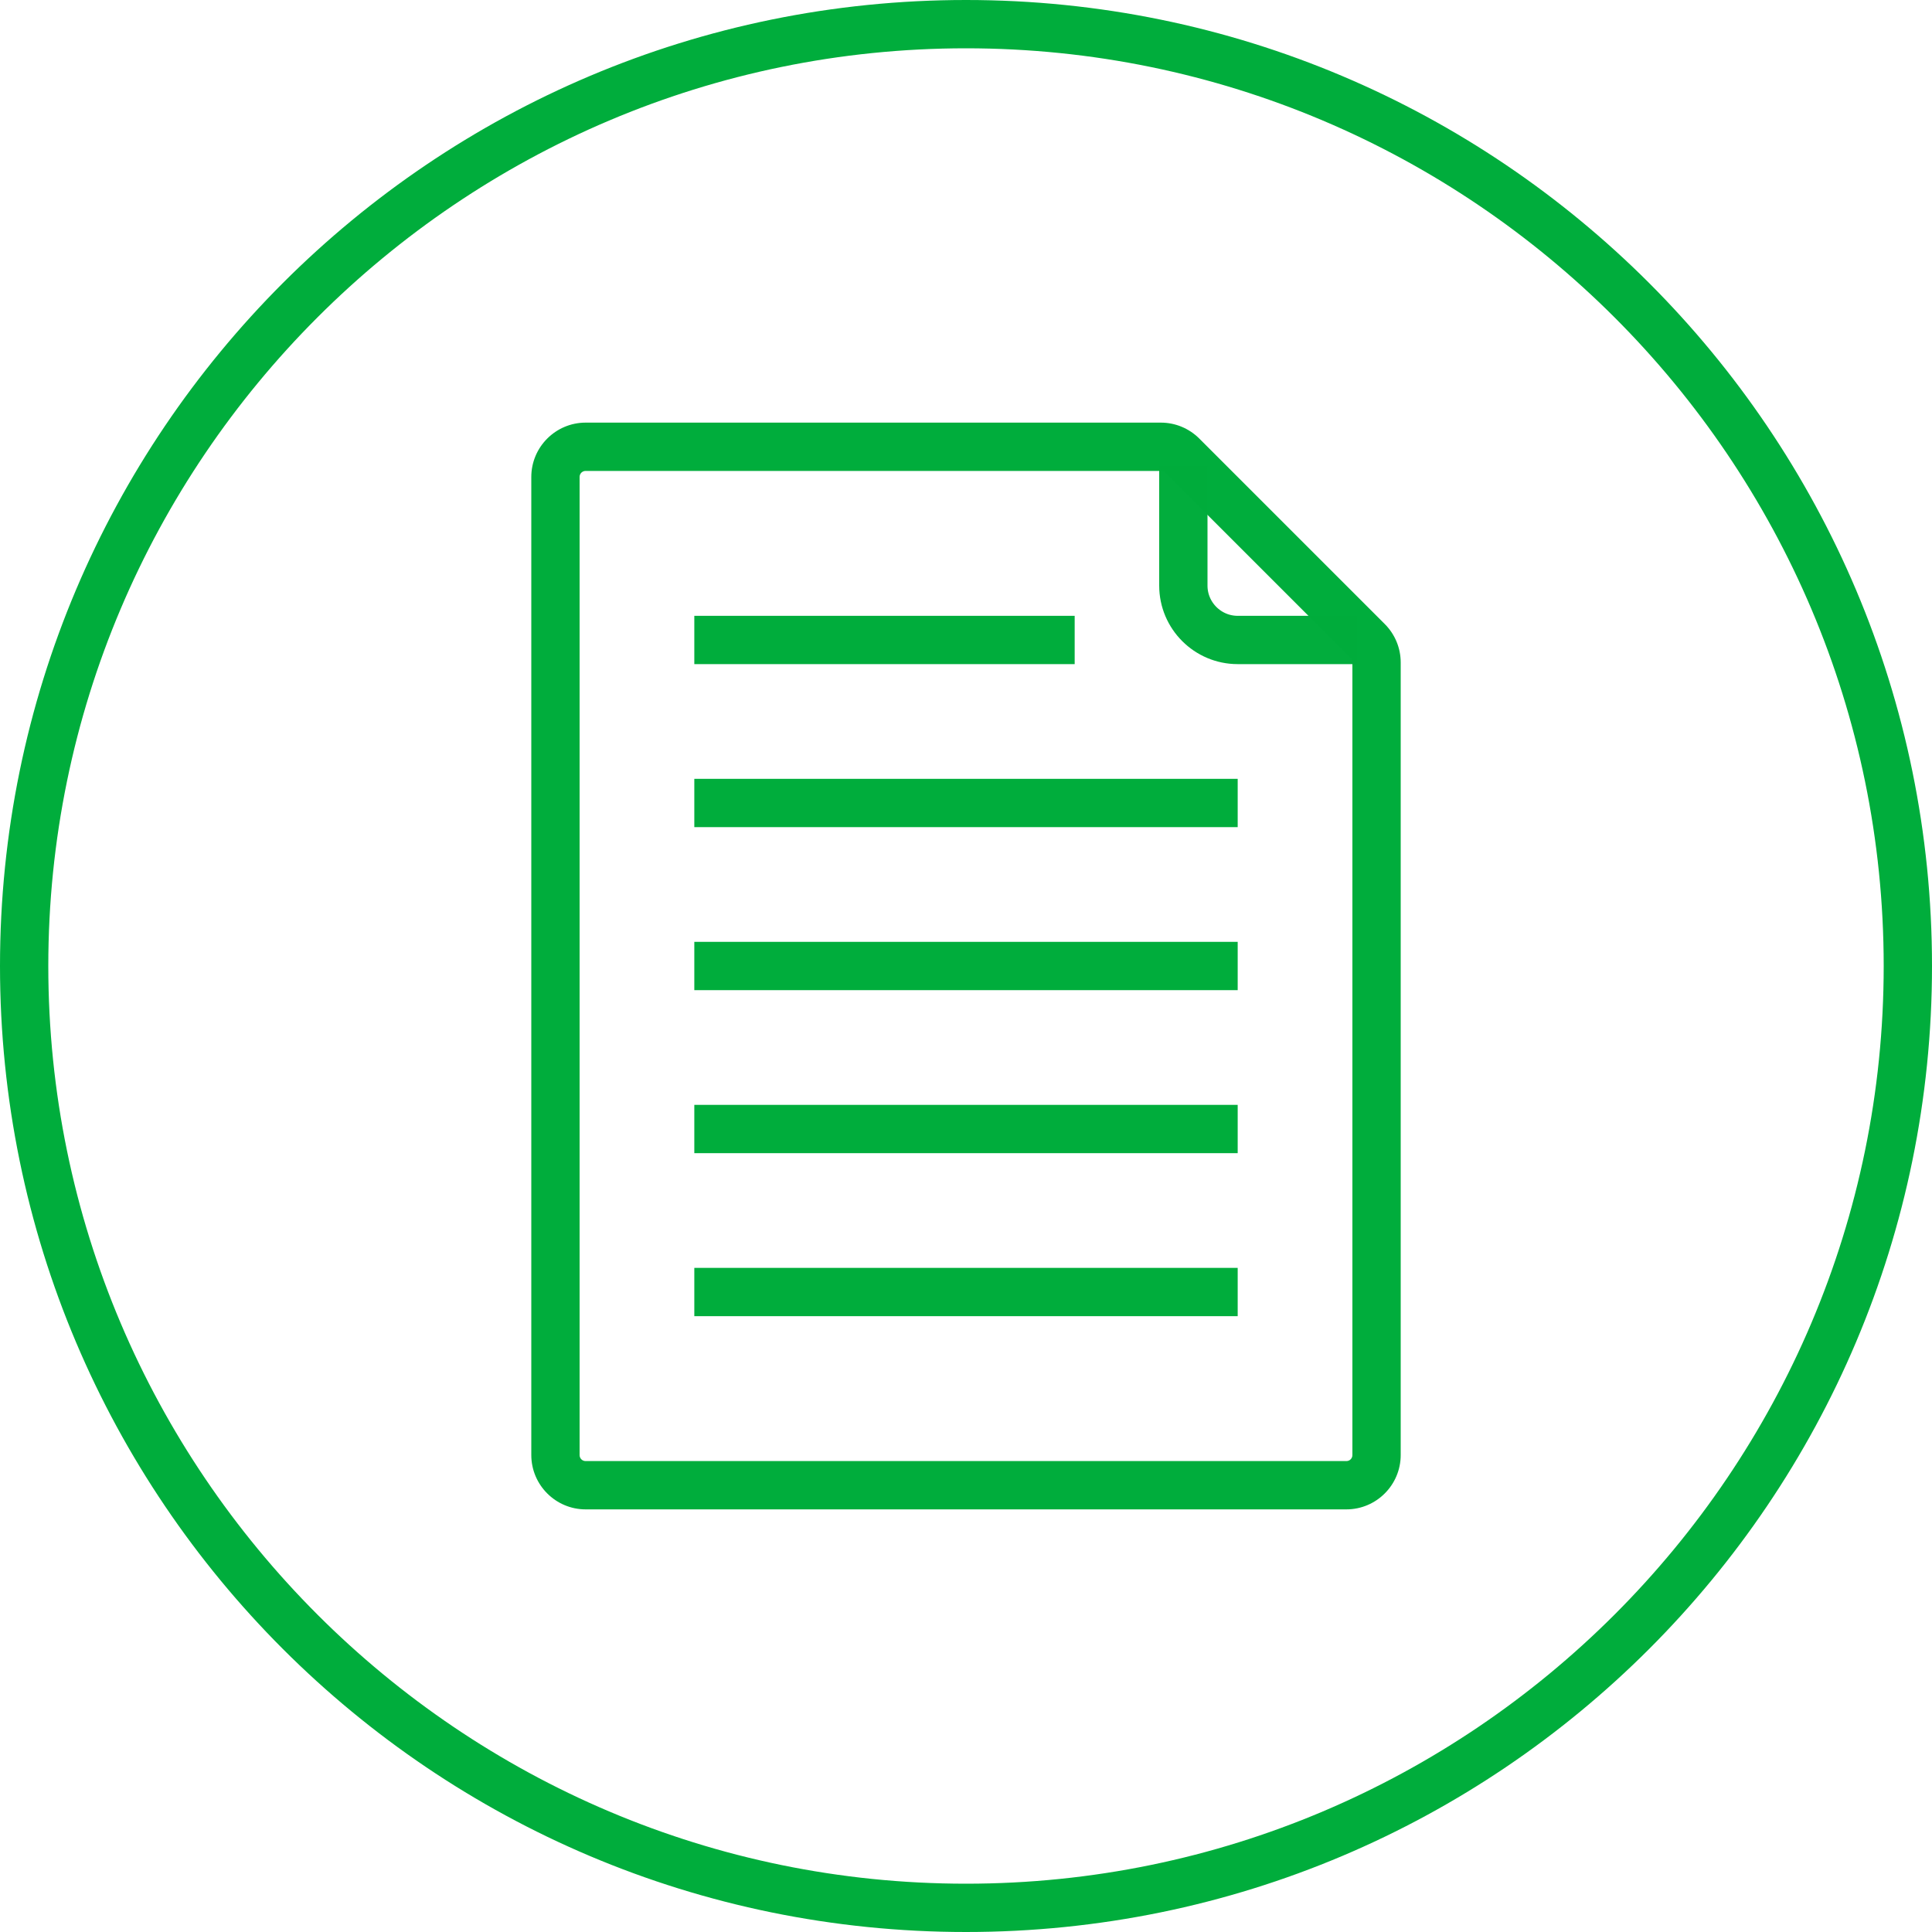
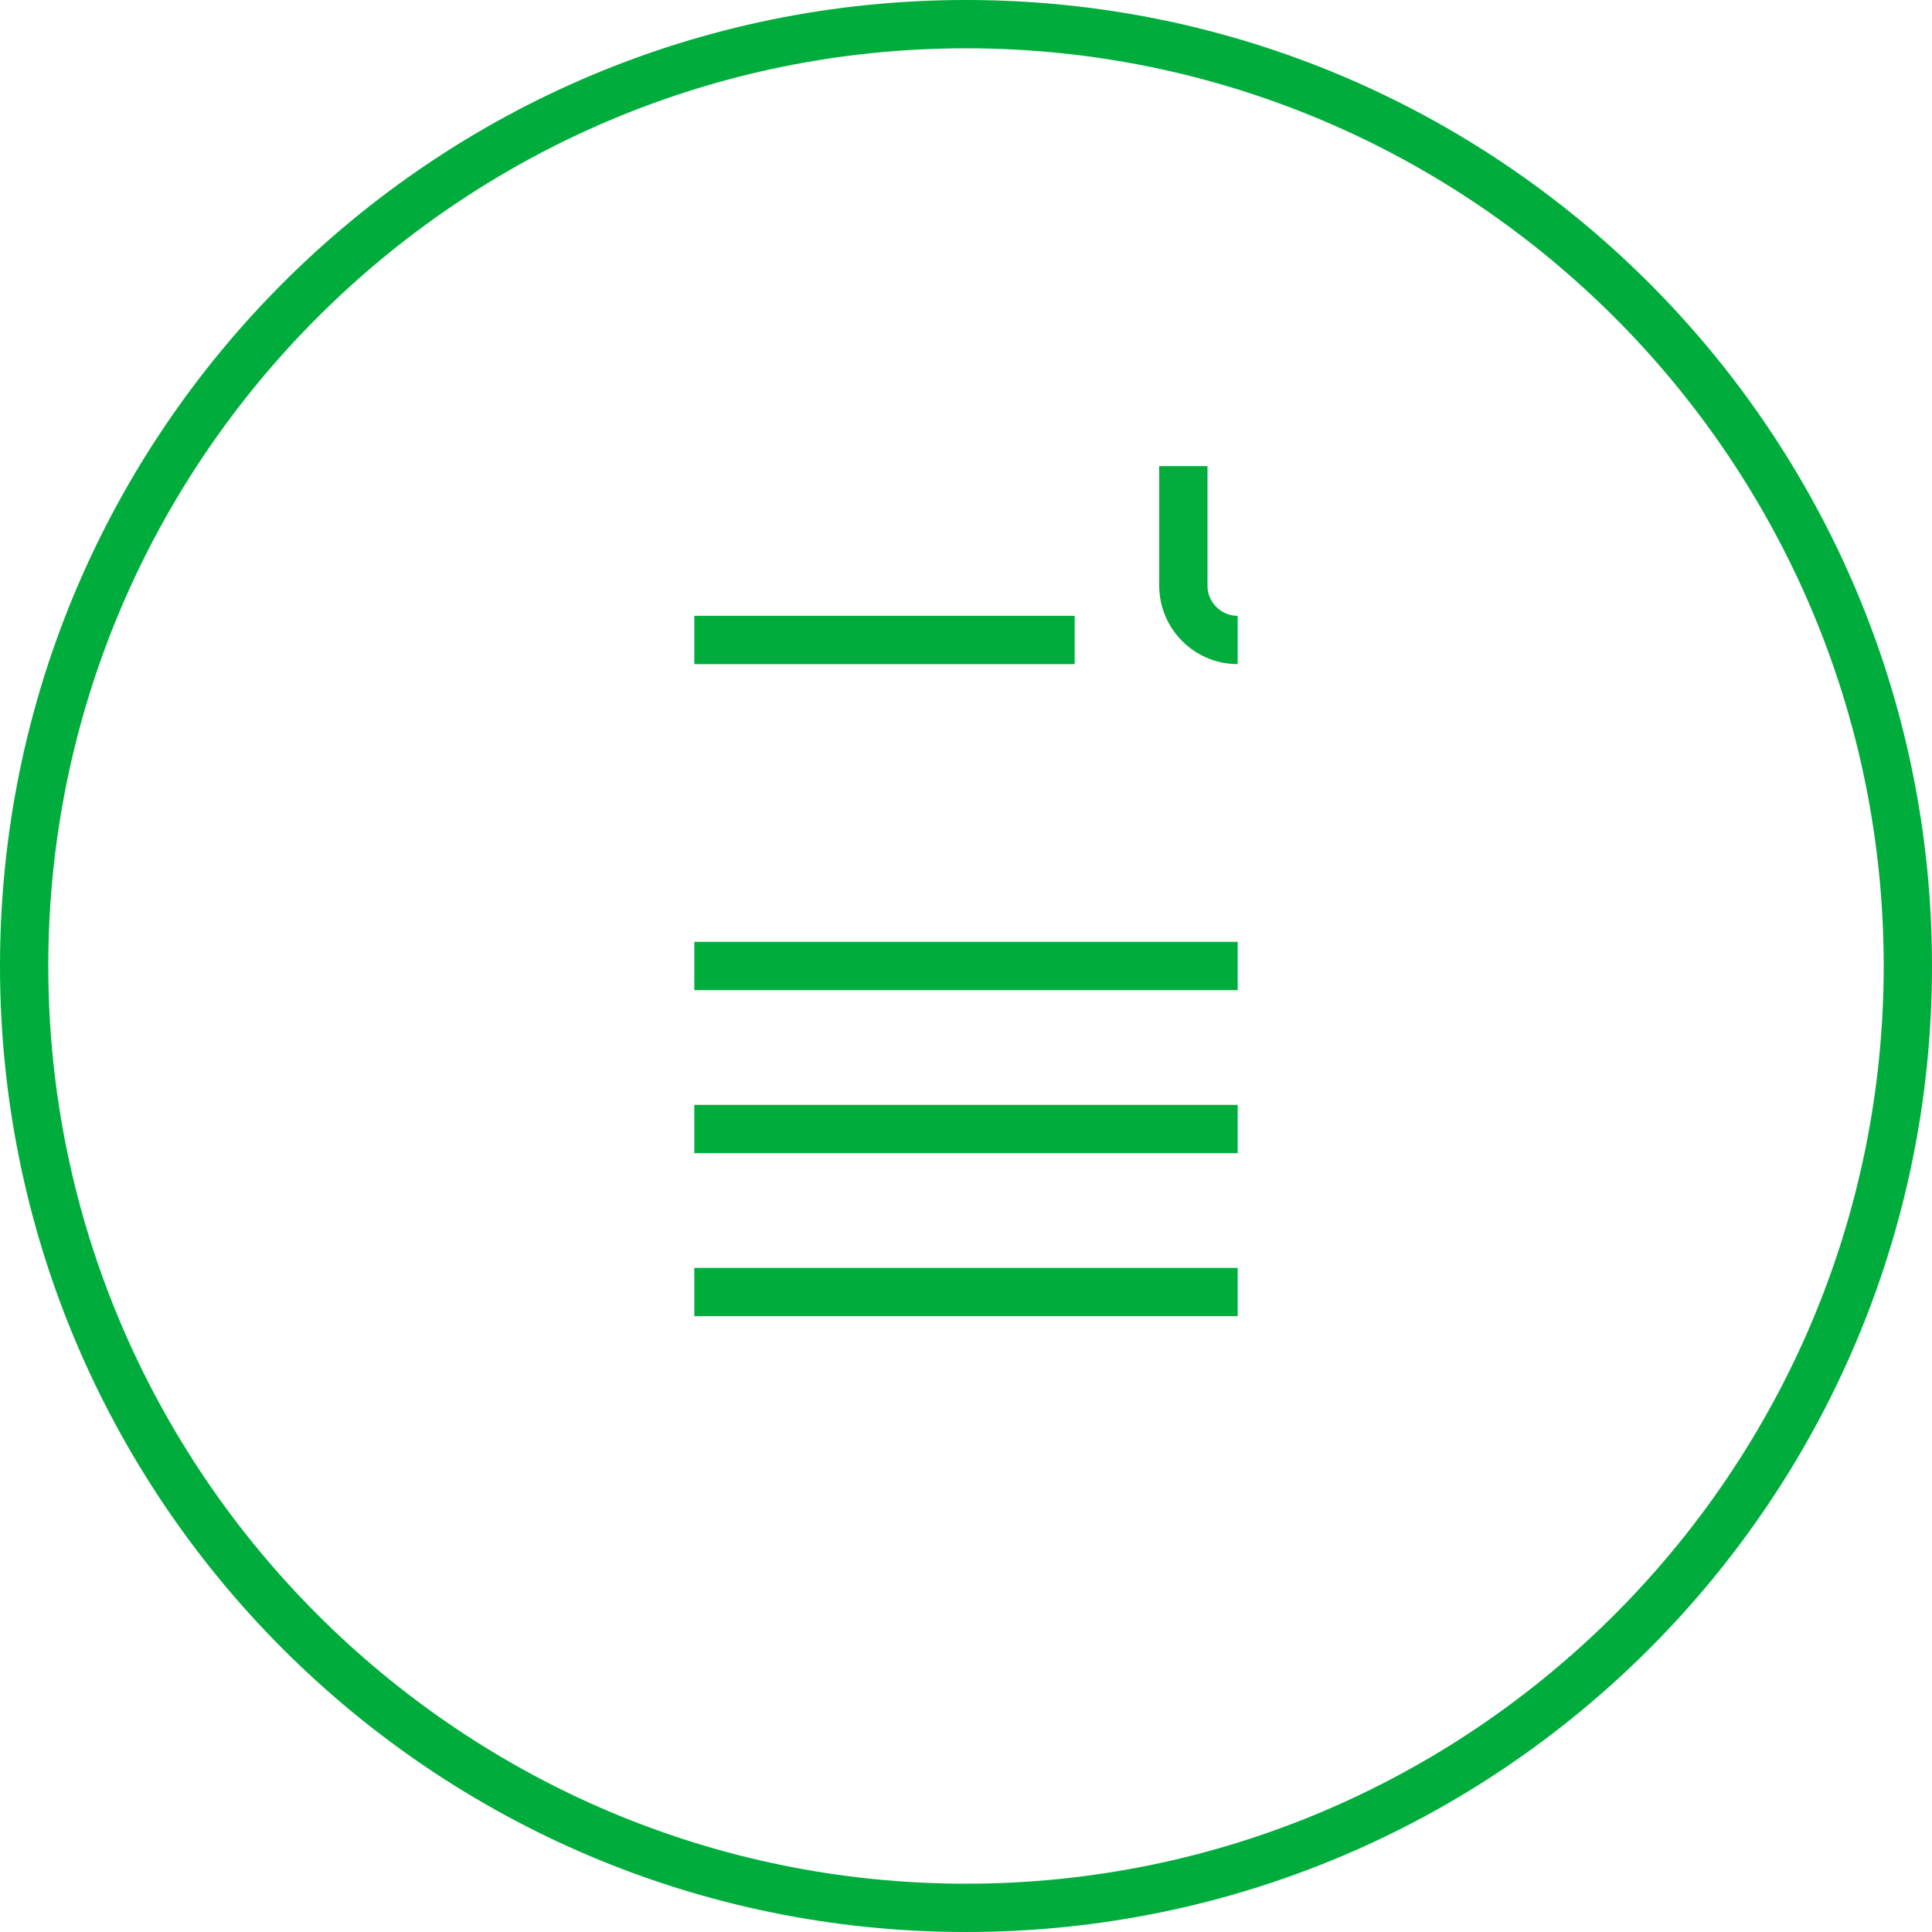
<svg xmlns="http://www.w3.org/2000/svg" id="_レイヤー_2" viewBox="0 0 80 80">
  <defs>
    <style>.cls-1{opacity:.99;}.cls-1,.cls-2{fill:none;stroke:#00ad3c;stroke-miterlimit:10;stroke-width:2px;}.cls-3{fill:#00ad3c;stroke-width:0px;}</style>
  </defs>
  <g id="_コンテンツ">
    <path class="cls-3" d="M40,2c20.95,0,38,17.05,38,38s-17.05,38-38,38S2,60.95,2,40,19.05,2,40,2M40,0C17.91,0,0,17.91,0,40s17.91,40,40,40,40-17.91,40-40S62.09,0,40,0h0Z" />
    <line class="cls-2" x1="28.75" y1="26.5" x2="44.5" y2="26.5" />
-     <line class="cls-2" x1="28.75" y1="33.25" x2="51.25" y2="33.25" />
    <line class="cls-2" x1="28.75" y1="40" x2="51.25" y2="40" />
    <line class="cls-2" x1="28.75" y1="46.75" x2="51.25" y2="46.75" />
    <line class="cls-2" x1="28.75" y1="53.5" x2="51.25" y2="53.5" />
-     <path class="cls-3" d="M48.07,19.5c.07,0,.13.03.18.07l7.68,7.68s.07.11.07.18v32.82c0,.14-.11.25-.25.25h-31.5c-.14,0-.25-.11-.25-.25V19.75c0-.14.11-.25.25-.25h23.82M48.07,17.5h-23.82c-1.24,0-2.25,1.01-2.25,2.25v40.5c0,1.24,1.01,2.25,2.25,2.25h31.5c1.24,0,2.25-1.01,2.25-2.25V27.43c0-.6-.24-1.17-.66-1.59l-7.68-7.68c-.42-.42-.99-.66-1.59-.66h0Z" />
-     <path class="cls-1" d="M49,19.3v4.95c0,1.24,1.01,2.25,2.25,2.25h4.95" />
+     <path class="cls-1" d="M49,19.3v4.95c0,1.24,1.01,2.25,2.25,2.25" />
  </g>
</svg>